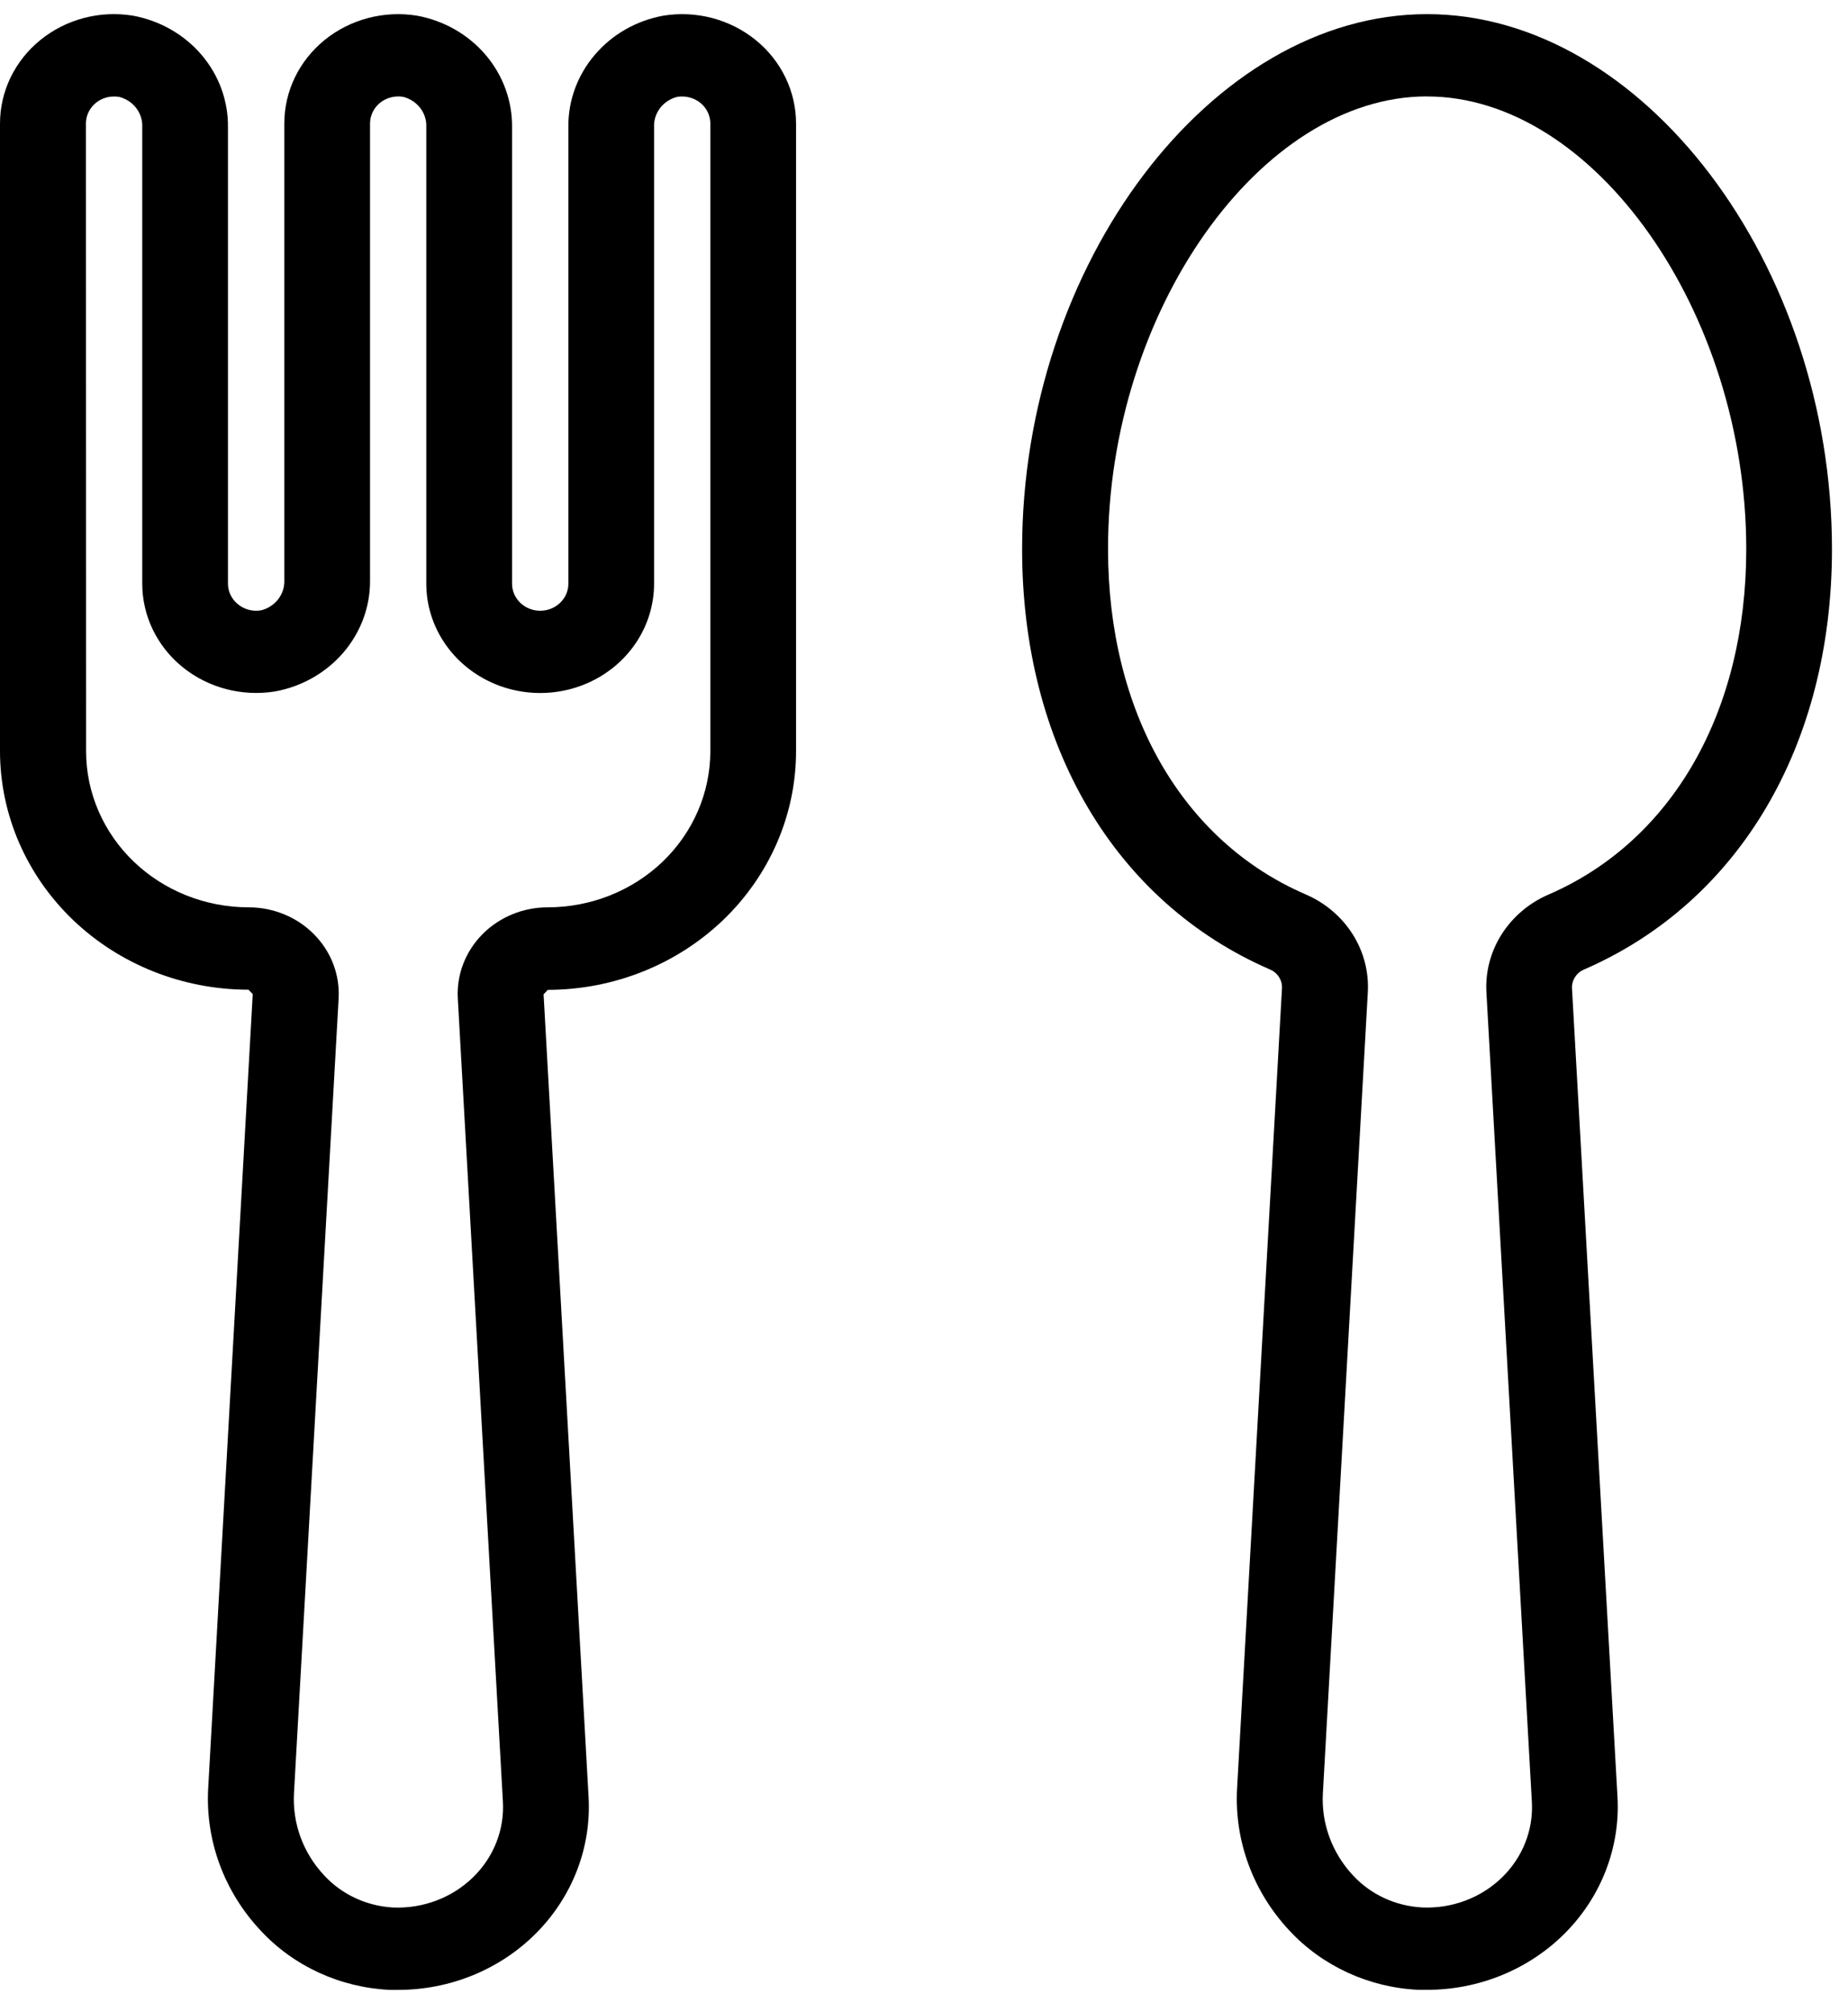
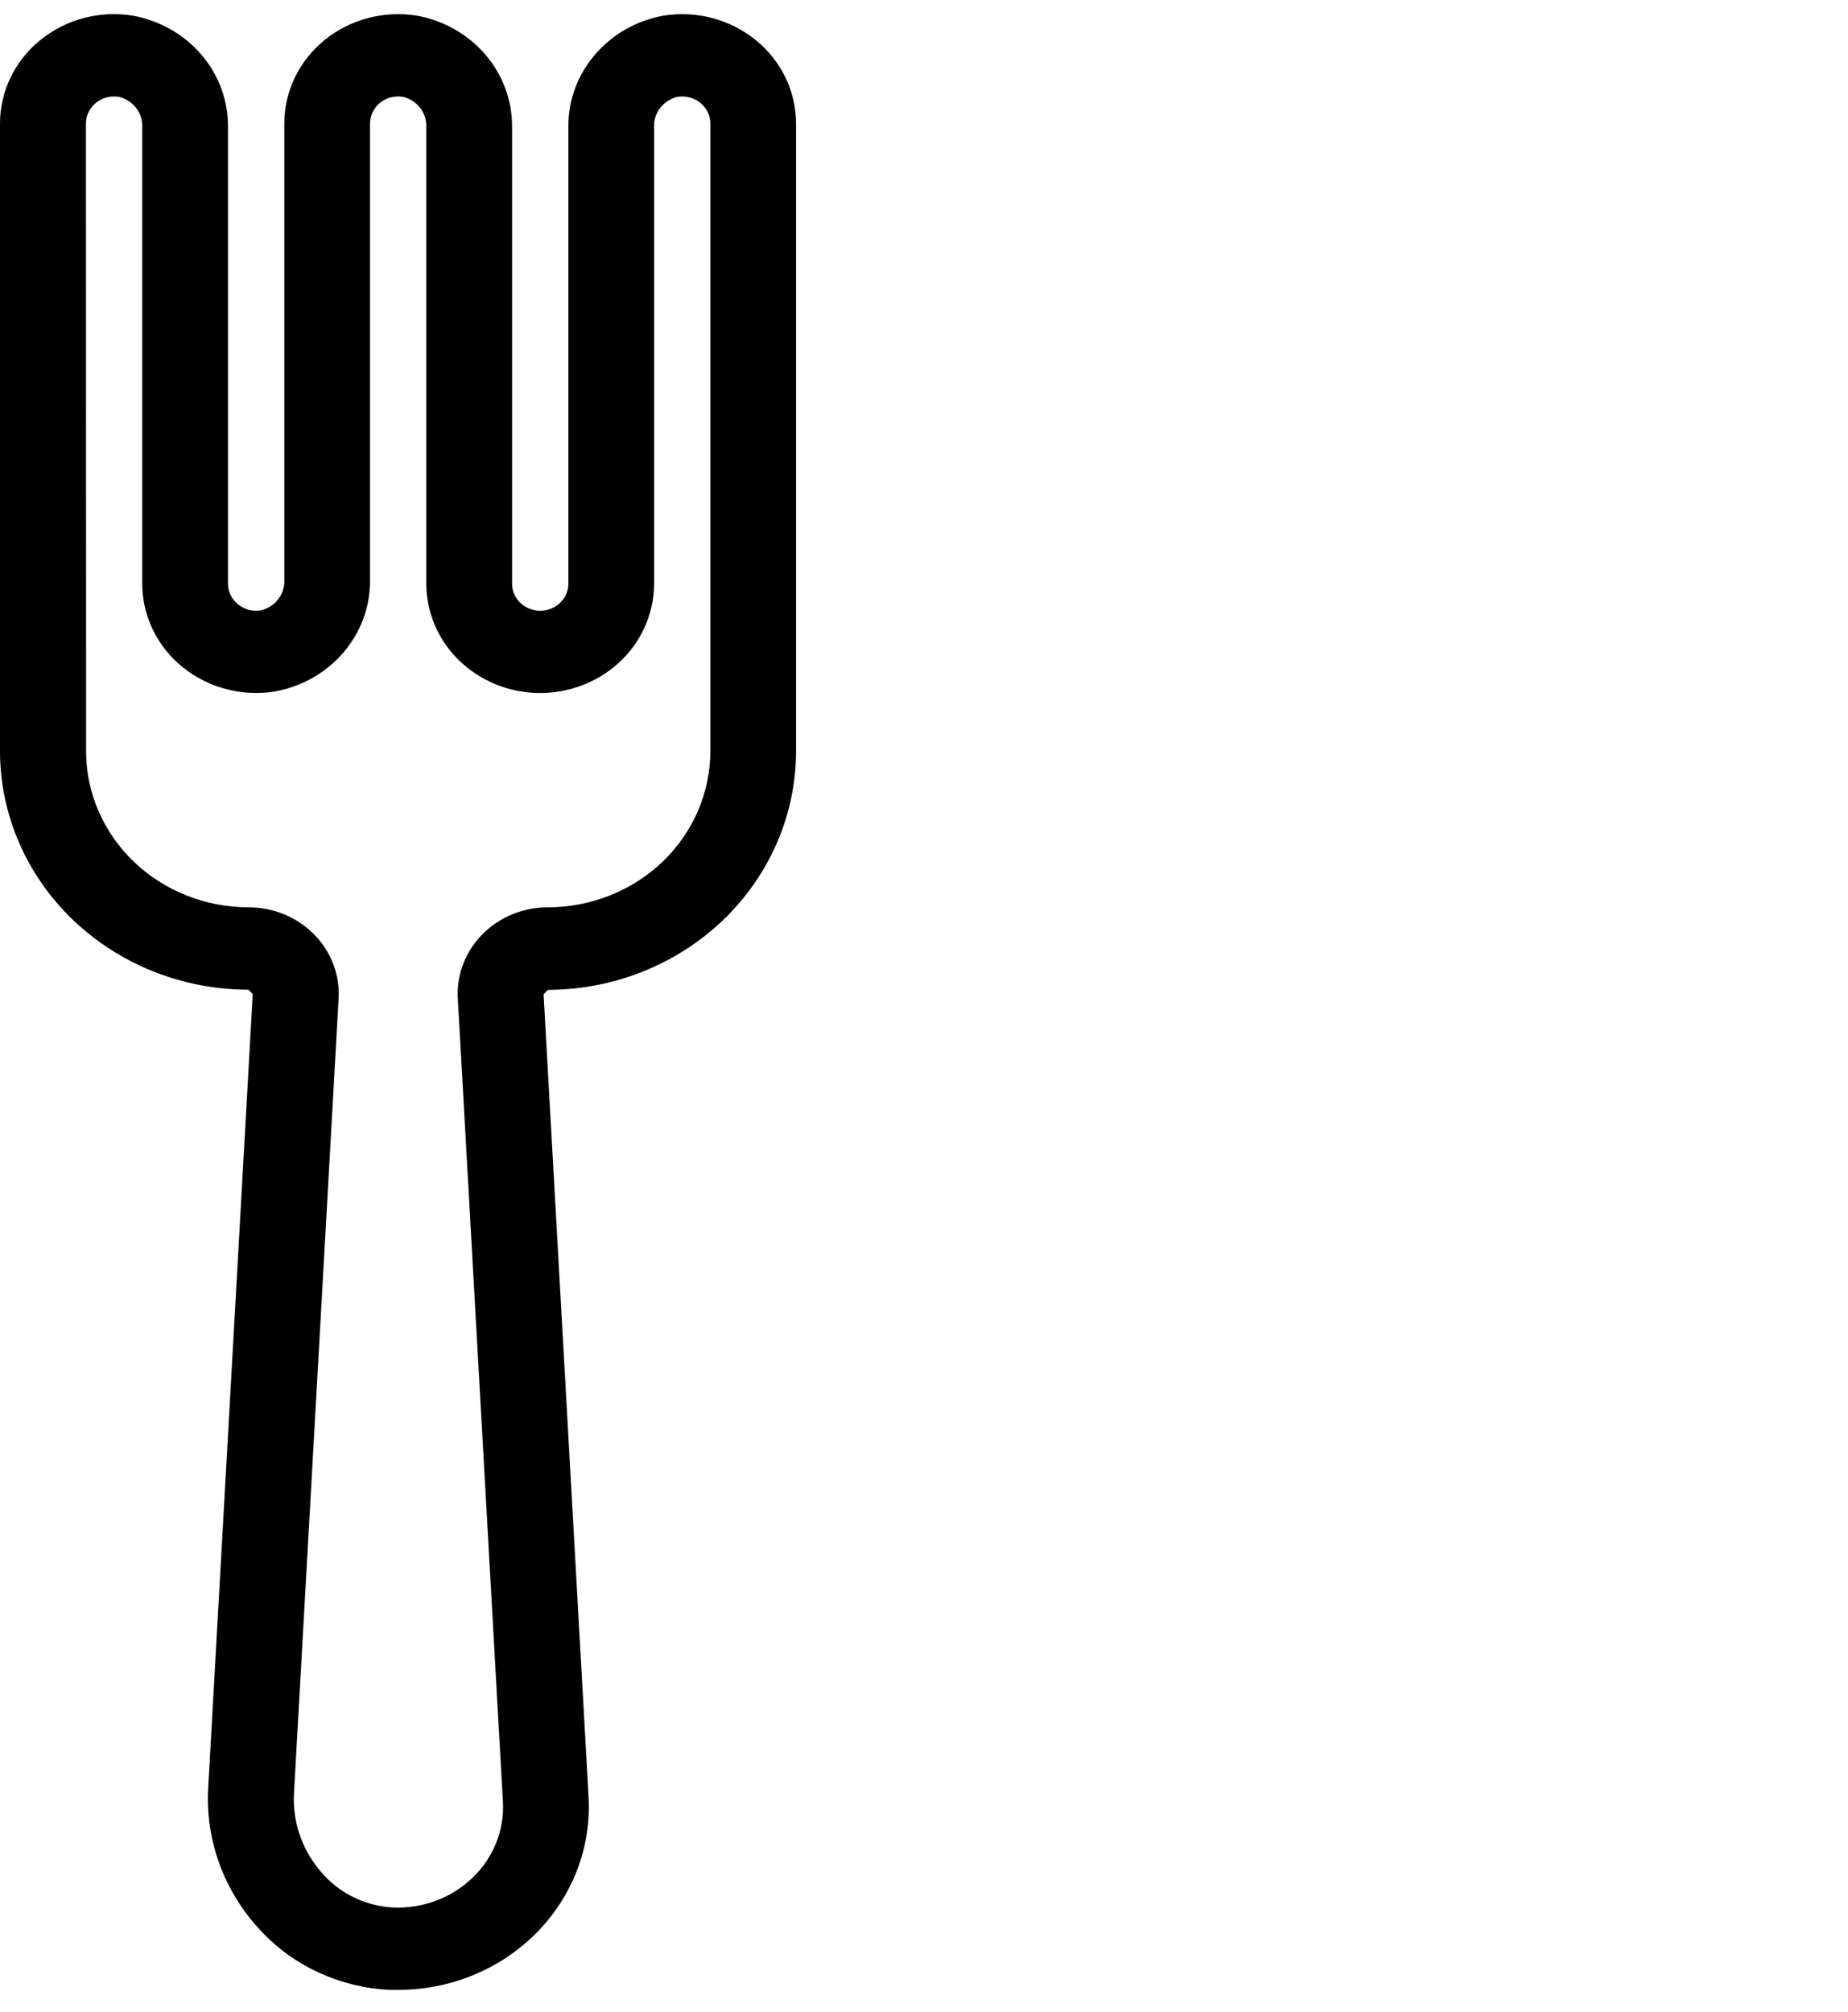
<svg xmlns="http://www.w3.org/2000/svg" width="34" height="37" viewBox="0 0 34 37" fill="none">
  <path d="M4.571 18.202L4.65 18.284L3.83 32.895H3.83C3.778 33.853 4.124 34.792 4.793 35.505C5.4 36.162 6.258 36.556 7.172 36.599H7.322H7.322C8.286 36.6 9.208 36.22 9.871 35.549C10.535 34.877 10.881 33.974 10.829 33.05L10.001 18.288L10.079 18.206H10.079C11.29 18.204 12.451 17.741 13.307 16.919C14.163 16.096 14.645 14.981 14.646 13.819V2.273C14.646 1.681 14.375 1.119 13.904 0.737C13.434 0.355 12.813 0.19 12.205 0.288C11.709 0.378 11.262 0.633 10.943 1.009C10.623 1.383 10.451 1.854 10.457 2.339V10.736C10.457 11.01 10.225 11.233 9.939 11.233C9.653 11.233 9.421 11.01 9.421 10.736V2.34C9.426 1.855 9.254 1.384 8.934 1.009C8.614 0.634 8.167 0.378 7.67 0.288C7.063 0.19 6.441 0.355 5.971 0.737C5.501 1.119 5.23 1.681 5.231 2.273V10.668C5.243 10.927 5.066 11.159 4.805 11.225C4.652 11.252 4.495 11.211 4.377 11.113C4.261 11.019 4.194 10.881 4.194 10.735V2.34C4.2 1.856 4.028 1.384 3.708 1.009C3.388 0.634 2.941 0.379 2.445 0.288C1.836 0.189 1.214 0.353 0.743 0.736C0.271 1.118 0 1.68 0 2.273V13.819C0.002 14.982 0.484 16.096 1.341 16.918C2.198 17.74 3.36 18.202 4.571 18.203L4.571 18.202ZM1.581 2.272C1.581 2.14 1.635 2.013 1.733 1.92C1.83 1.826 1.962 1.774 2.1 1.775C2.131 1.775 2.161 1.777 2.192 1.782C2.453 1.848 2.63 2.081 2.617 2.34V10.734C2.617 11.326 2.888 11.887 3.358 12.269C3.829 12.651 4.45 12.815 5.058 12.718C5.554 12.628 6.001 12.373 6.321 11.998C6.641 11.623 6.814 11.152 6.808 10.667V2.272C6.808 2.125 6.876 1.985 6.993 1.89C7.111 1.796 7.266 1.756 7.417 1.781C7.679 1.848 7.856 2.08 7.843 2.339V10.734C7.843 11.453 8.243 12.117 8.891 12.476C9.539 12.836 10.338 12.836 10.987 12.476C11.635 12.117 12.034 11.453 12.034 10.734V2.339C12.021 2.08 12.199 1.848 12.46 1.781C12.612 1.757 12.768 1.797 12.887 1.893C13.002 1.987 13.069 2.126 13.069 2.271V13.818C13.068 14.579 12.753 15.309 12.193 15.847C11.632 16.385 10.872 16.687 10.079 16.688C9.624 16.687 9.188 16.867 8.875 17.184C8.562 17.501 8.398 17.928 8.423 18.365L9.252 33.127H9.252C9.285 33.649 9.084 34.16 8.7 34.531C8.316 34.904 7.785 35.105 7.239 35.084C6.748 35.059 6.288 34.845 5.962 34.491C5.575 34.077 5.377 33.533 5.409 32.977L6.23 18.366C6.255 17.929 6.092 17.502 5.778 17.185C5.465 16.867 5.029 16.688 4.574 16.688C3.781 16.688 3.021 16.385 2.46 15.847C1.9 15.309 1.584 14.579 1.584 13.819L1.581 2.272Z" fill="black" />
-   <path d="M23.365 17.831C23.507 17.891 23.595 18.03 23.586 18.179L22.76 32.898C22.708 33.856 23.055 34.795 23.723 35.508C24.331 36.163 25.188 36.556 26.101 36.598H26.252H26.252C27.215 36.599 28.137 36.219 28.801 35.548C29.464 34.877 29.811 33.973 29.759 33.049L28.922 18.179C28.914 18.03 29.002 17.891 29.145 17.831C32 16.592 33.705 13.702 33.705 10.101C33.705 4.859 30.223 0.26 26.254 0.26C22.286 0.26 18.805 4.859 18.805 10.101C18.805 13.703 20.51 16.592 23.365 17.831H23.365ZM26.255 1.774C29.331 1.774 32.128 5.743 32.128 10.101C32.128 13.09 30.77 15.464 28.495 16.451C28.136 16.605 27.833 16.861 27.628 17.184C27.422 17.507 27.325 17.883 27.348 18.26L28.183 33.13C28.216 33.652 28.015 34.163 27.631 34.534C27.246 34.907 26.715 35.106 26.169 35.083C25.677 35.058 25.217 34.845 24.891 34.491C24.505 34.077 24.306 33.532 24.339 32.977L25.165 18.259H25.165C25.188 17.881 25.091 17.506 24.886 17.182C24.681 16.859 24.379 16.603 24.019 16.449C21.744 15.465 20.386 13.089 20.386 10.099C20.382 5.742 23.181 1.773 26.255 1.773L26.255 1.774Z" fill="black" />
</svg>